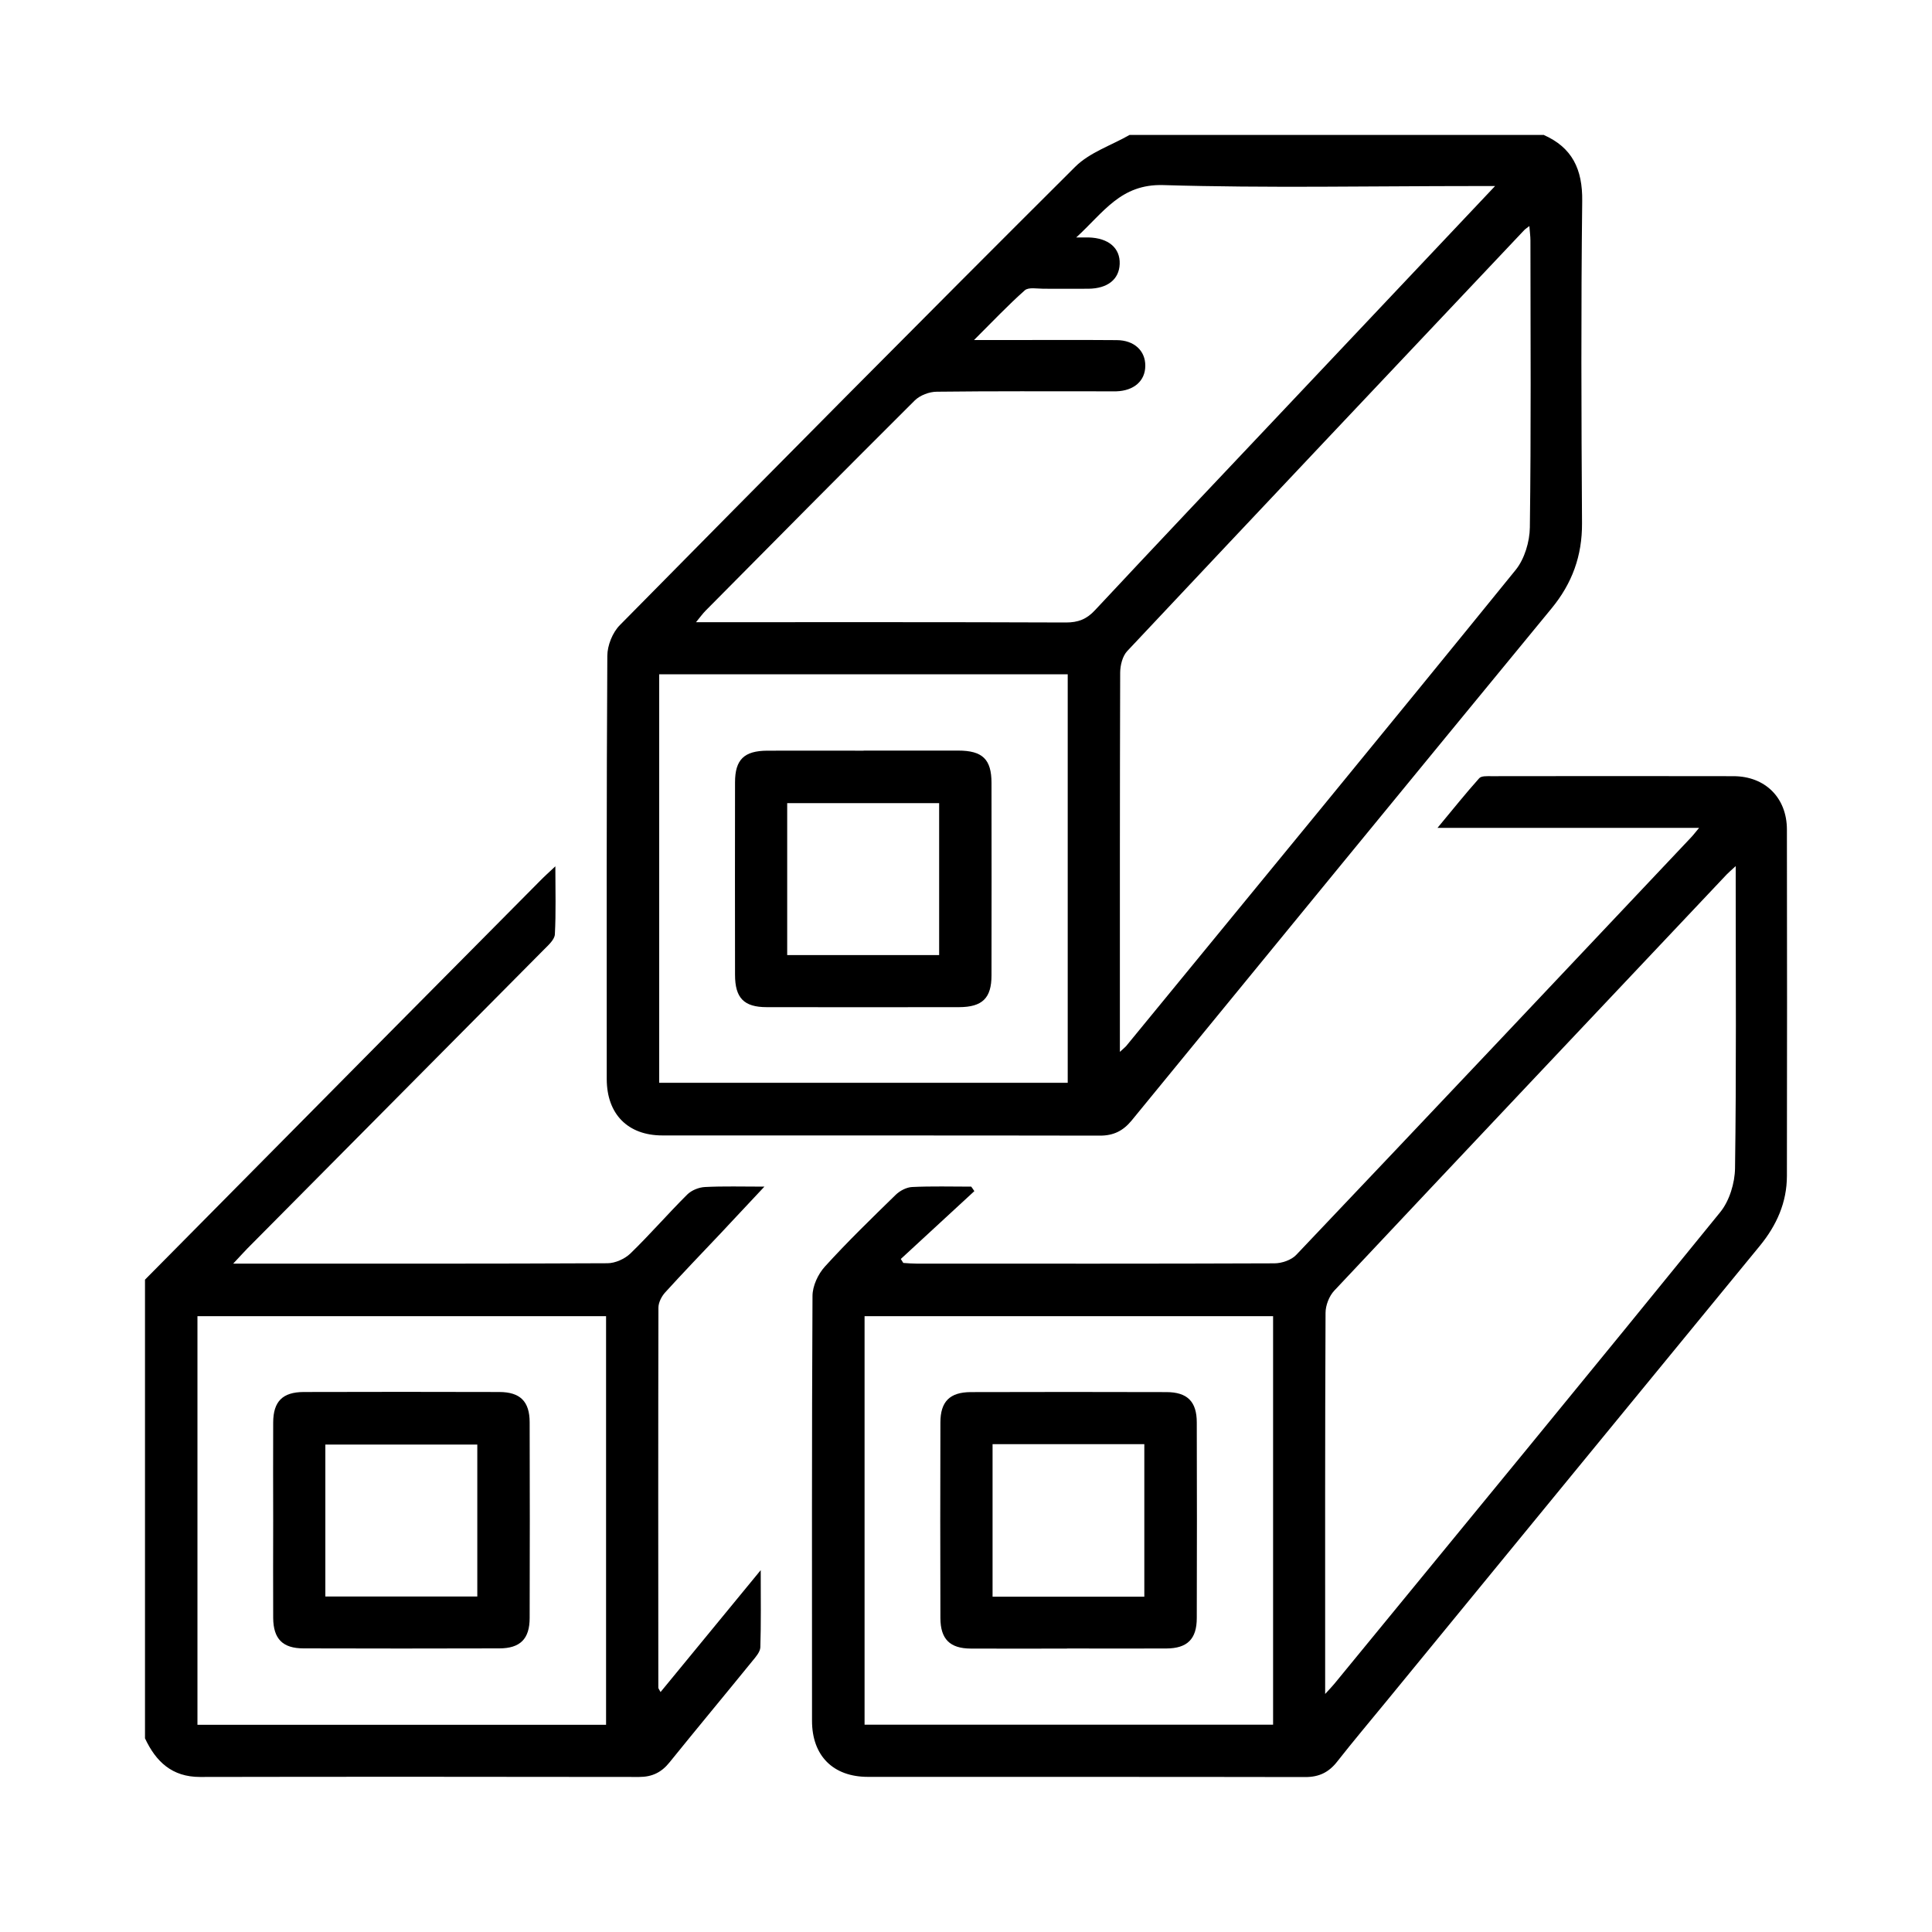
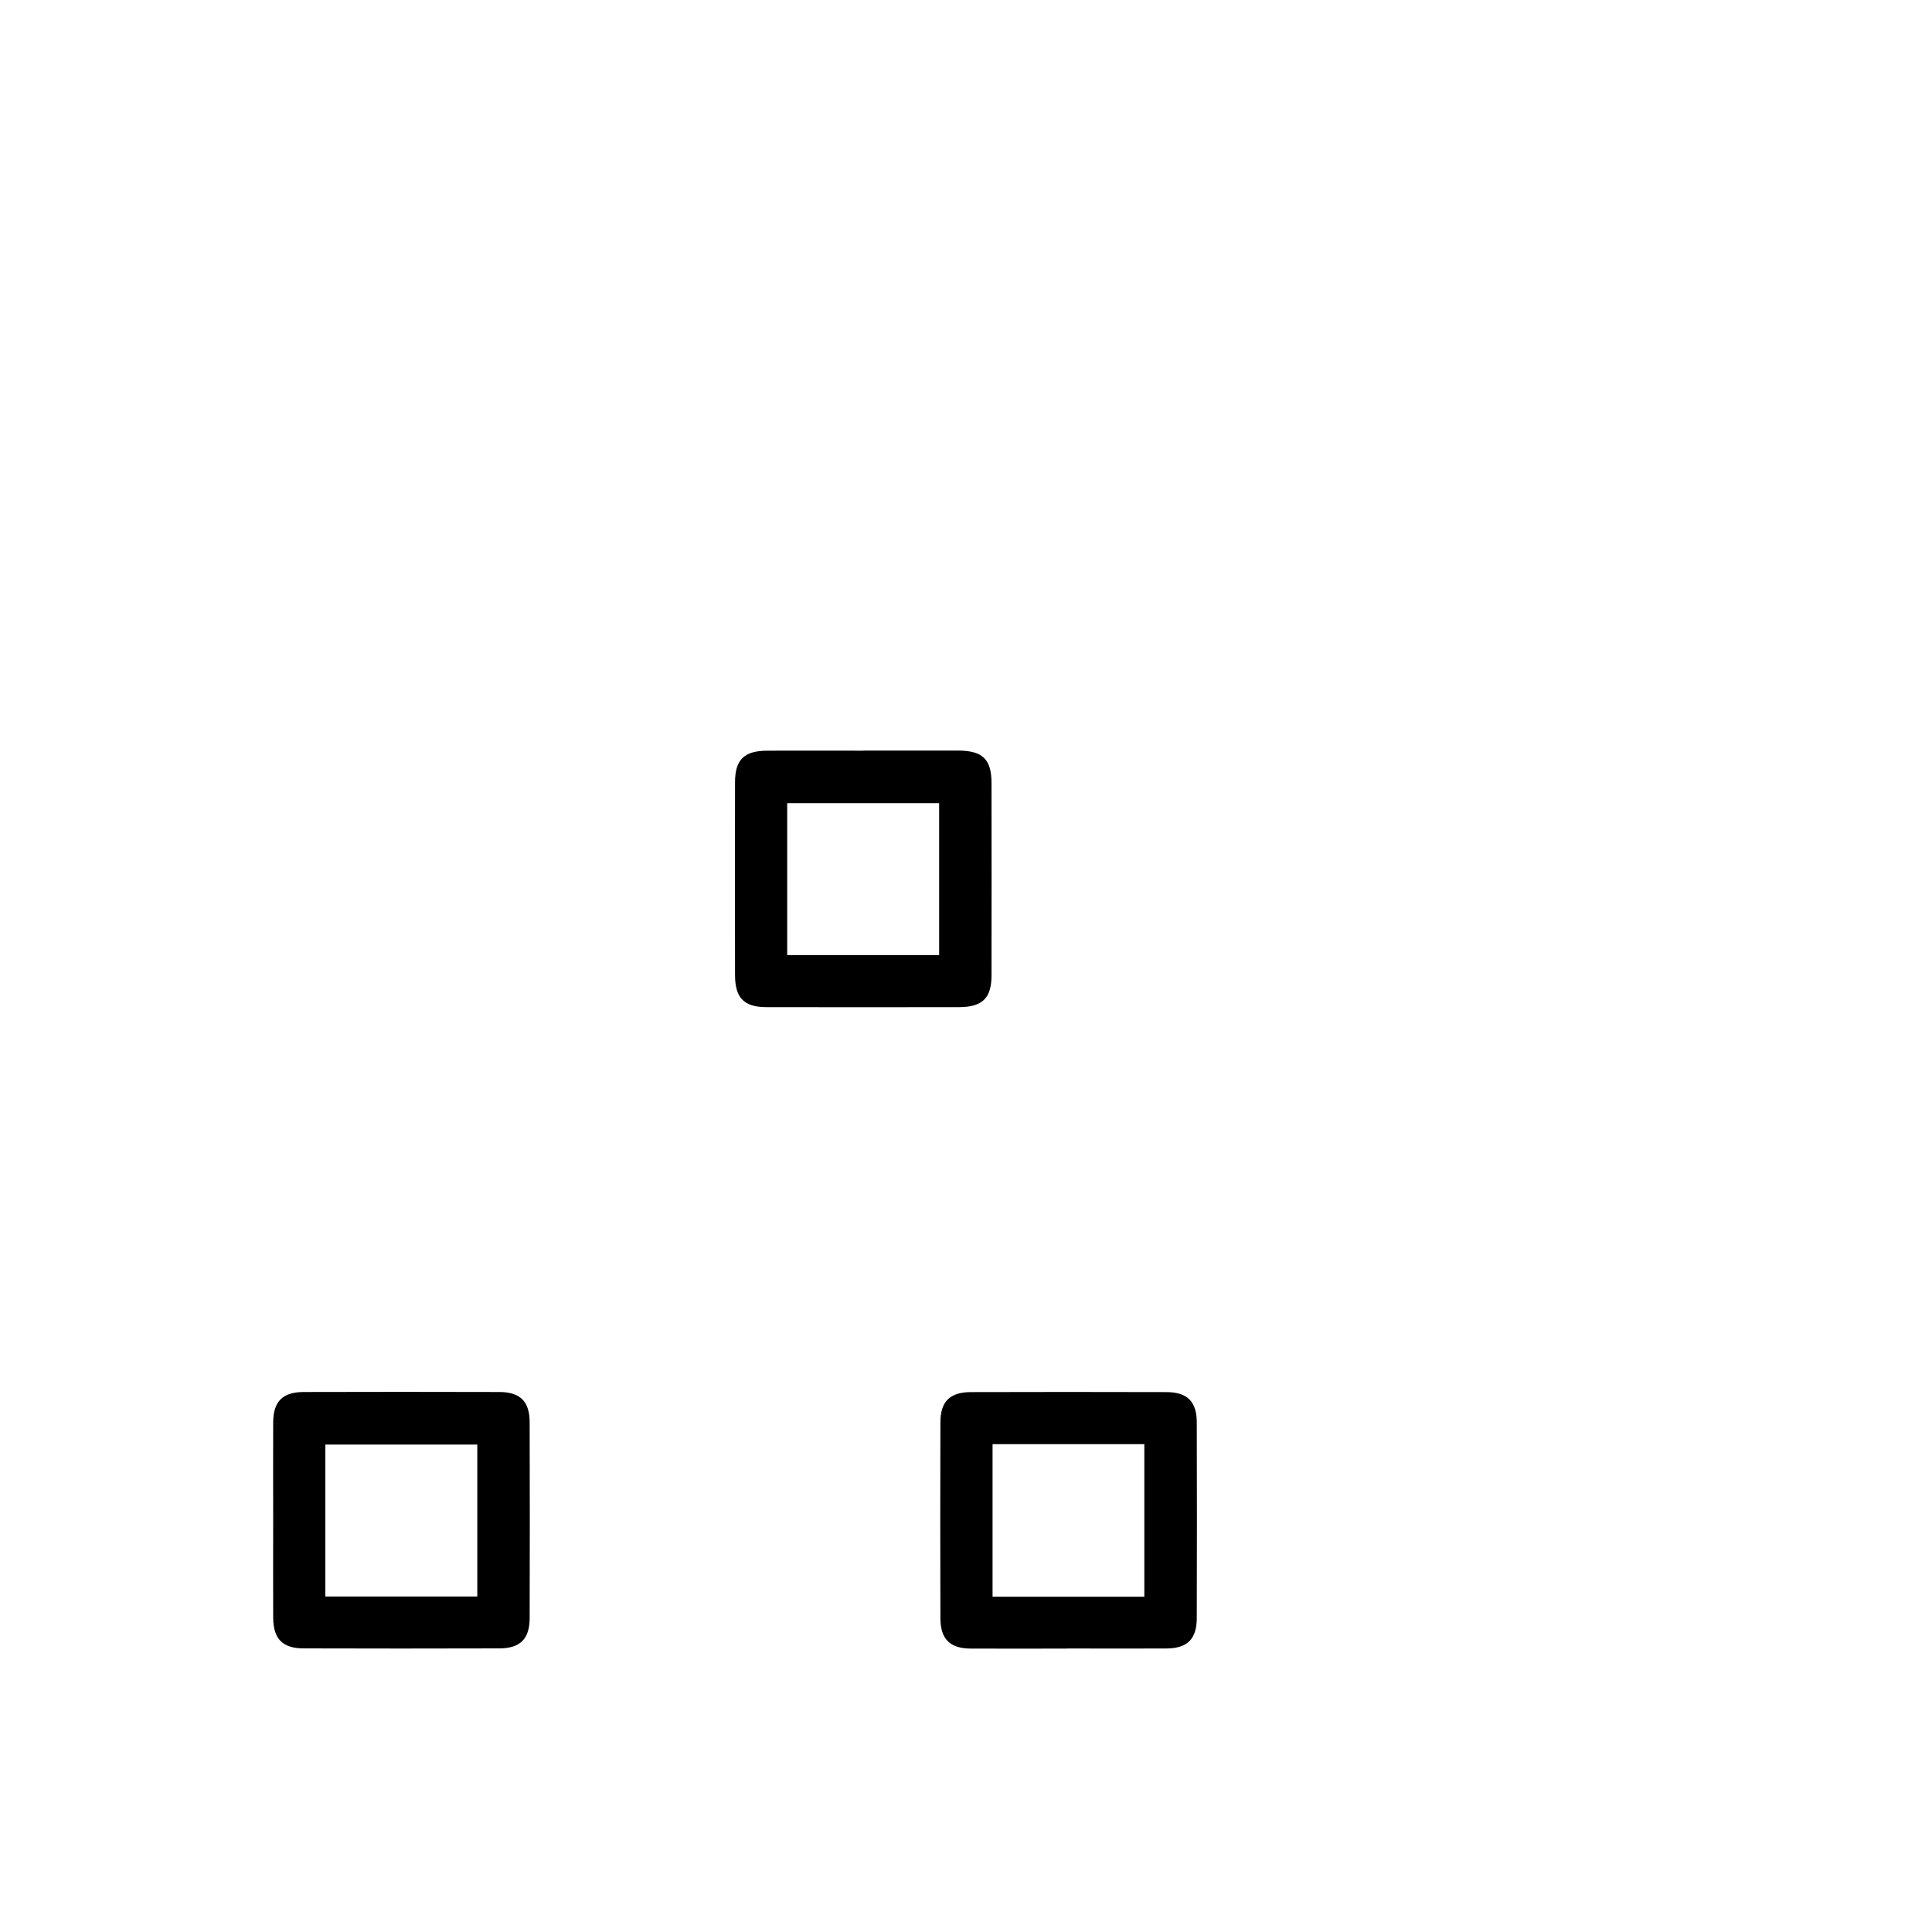
<svg xmlns="http://www.w3.org/2000/svg" id="_圖層_1" data-name="圖層 1" viewBox="0 0 200 200">
-   <path d="M159.76,13.95c3.01,1.31,4.07,3.59,4.03,6.85-.13,11.12-.09,22.24-.02,33.36,.02,3.38-1.02,6.23-3.16,8.83-14.51,17.64-28.99,35.32-43.46,53-.88,1.07-1.87,1.57-3.27,1.57-15.1-.03-30.21-.01-45.31-.02-3.58,0-5.75-2.21-5.76-5.82,0-14.61-.03-29.21,.06-43.82,0-1.08,.54-2.43,1.3-3.19,15.66-15.88,31.35-31.72,47.14-47.45,1.49-1.48,3.73-2.21,5.62-3.29,14.28,0,28.55,0,42.83,0Zm-4.98,5.31h-2.17c-10.73,0-21.47,.22-32.19-.1-4.41-.13-6.17,2.83-9.01,5.42,.74,0,1.02,0,1.29,0,2.06,.06,3.27,1.1,3.21,2.75-.06,1.59-1.25,2.54-3.24,2.56-1.55,.01-3.1,0-4.65,0-.66,0-1.54-.18-1.93,.16-1.74,1.54-3.33,3.23-5.26,5.15,1.56,0,2.61,0,3.66,0,3.71,0,7.41-.02,11.12,.01,1.81,.01,2.97,1.11,2.95,2.67-.01,1.55-1.17,2.57-3,2.63-.39,.01-.77,0-1.16,0-5.81,0-11.61-.03-17.42,.04-.78,0-1.74,.37-2.28,.9-7.25,7.22-14.45,14.49-21.65,21.76-.31,.31-.57,.68-1,1.2,12.98,0,25.64-.02,38.3,.03,1.26,0,2.14-.34,3-1.27,6.53-6.99,13.11-13.94,19.68-20.89,7.14-7.56,14.27-15.12,21.73-23.01Zm-38.85,89.63c.4-.37,.53-.47,.64-.59,13.46-16.42,26.95-32.81,40.33-49.3,.92-1.14,1.45-2.92,1.47-4.4,.13-9.9,.07-19.8,.06-29.7,0-.46-.07-.91-.11-1.5-.29,.23-.43,.31-.54,.43-13.71,14.51-27.42,29.02-41.09,43.57-.49,.52-.72,1.46-.73,2.21-.04,12.5-.03,25-.03,37.49,0,.48,0,.97,0,1.79Zm-47.69-39.09v42.29h42.29v-42.29h-42.29Z" />
-   <path d="M15,132.48c8.43-8.52,16.86-17.04,25.3-25.56,5.22-5.27,10.44-10.53,15.66-15.79,.41-.42,.85-.81,1.53-1.45,0,2.57,.07,4.81-.05,7.04-.03,.54-.65,1.1-1.1,1.55-10.24,10.33-20.49,20.65-30.74,30.98-.41,.42-.8,.86-1.46,1.56h1.74c12.33,0,24.67,.02,37-.04,.81,0,1.8-.45,2.39-1.02,2.02-1.96,3.87-4.1,5.87-6.09,.44-.44,1.2-.75,1.84-.78,1.91-.1,3.84-.04,6.15-.04-1.7,1.81-3.15,3.37-4.6,4.91-1.9,2.01-3.82,4-5.68,6.05-.37,.41-.69,1.04-.69,1.57-.03,13.11-.02,26.22-.01,39.33,0,.09,.08,.18,.23,.46,3.39-4.13,6.73-8.19,10.37-12.62,0,2.97,.04,5.48-.04,7.99-.02,.47-.46,.98-.8,1.39-2.86,3.52-5.76,7-8.61,10.53-.83,1.03-1.8,1.5-3.13,1.5-15.15-.02-30.31-.03-45.47,0-2.89,0-4.56-1.58-5.69-4,0-15.83,0-31.65,0-47.48Zm47.74,3.77H20.44v42.3H62.74v-42.3Z" />
-   <path d="M100.86,123.31c-2.54,2.34-5.07,4.68-7.61,7.02l.26,.41c.47,.03,.93,.07,1.4,.07,12.34,0,24.67,.02,37.01-.03,.77,0,1.77-.34,2.28-.89,13.64-14.36,27.23-28.76,40.82-43.16,.25-.26,.47-.55,.87-1.03h-27.08c1.6-1.92,2.91-3.57,4.32-5.14,.22-.25,.82-.21,1.25-.21,8.35-.01,16.71-.02,25.06,0,3.29,0,5.54,2.24,5.54,5.53,.02,11.95,.02,23.9,0,35.84,0,2.76-1.07,5.14-2.82,7.27-12.88,15.69-25.74,31.39-38.61,47.09-1.72,2.1-3.47,4.17-5.14,6.3-.86,1.09-1.86,1.58-3.27,1.58-15.1-.03-30.2-.01-45.3-.02-3.6,0-5.78-2.19-5.78-5.8,0-14.66-.03-29.32,.05-43.98,0-1.03,.57-2.26,1.28-3.04,2.34-2.58,4.85-5.01,7.34-7.44,.42-.41,1.1-.77,1.68-.8,2.04-.1,4.09-.04,6.13-.04,.11,.15,.22,.3,.32,.46Zm36.32,52.05c.51-.56,.76-.82,.99-1.1,13.32-16.24,26.67-32.47,39.91-48.78,.95-1.17,1.51-3.01,1.53-4.55,.14-9.84,.07-19.69,.07-29.53v-1.74c-.48,.44-.72,.64-.93,.86-13.55,14.35-27.11,28.7-40.63,43.09-.53,.56-.9,1.53-.9,2.3-.06,12.55-.04,25.11-.04,37.66,0,.47,0,.94,0,1.79Zm-5.39-39.11h-42.29v42.29h42.29v-42.29Z" />
  <path d="M89.4,77.7c3.26,0,6.53,0,9.79,0,2.52,0,3.45,.9,3.45,3.35,.01,6.64,.01,13.28,0,19.92,0,2.36-.95,3.28-3.35,3.29-6.64,.01-13.28,.01-19.92,0-2.36,0-3.28-.95-3.28-3.35-.01-6.64-.01-13.28,0-19.92,0-2.36,.94-3.27,3.35-3.28,3.32-.01,6.64,0,9.96,0Zm7.82,21.17v-15.73h-15.73v15.73h15.73Z" />
  <path d="M28.28,157.38c0-3.38-.02-6.75,0-10.13,.01-2.17,.97-3.14,3.15-3.15,6.75-.02,13.5-.02,20.25,0,2.17,0,3.15,.98,3.15,3.14,.02,6.75,.02,13.5,0,20.25,0,2.17-.98,3.15-3.15,3.15-6.75,.02-13.5,.02-20.25,0-2.17,0-3.13-.98-3.15-3.15-.02-3.38,0-6.75,0-10.13Zm21.13,7.89v-15.73h-15.73v15.73h15.73Z" />
  <path d="M110.46,170.66c-3.32,0-6.64,.02-9.96,0-2.17-.01-3.14-.98-3.15-3.15-.02-6.75-.02-13.5,0-20.25,0-2.17,.97-3.14,3.14-3.15,6.75-.02,13.5-.02,20.25,0,2.17,0,3.15,.98,3.15,3.14,.02,6.75,.02,13.5,0,20.25,0,2.17-.98,3.14-3.15,3.15-3.43,.02-6.86,0-10.29,0Zm8-5.37v-15.79h-15.71v15.79h15.71Z" />
</svg>